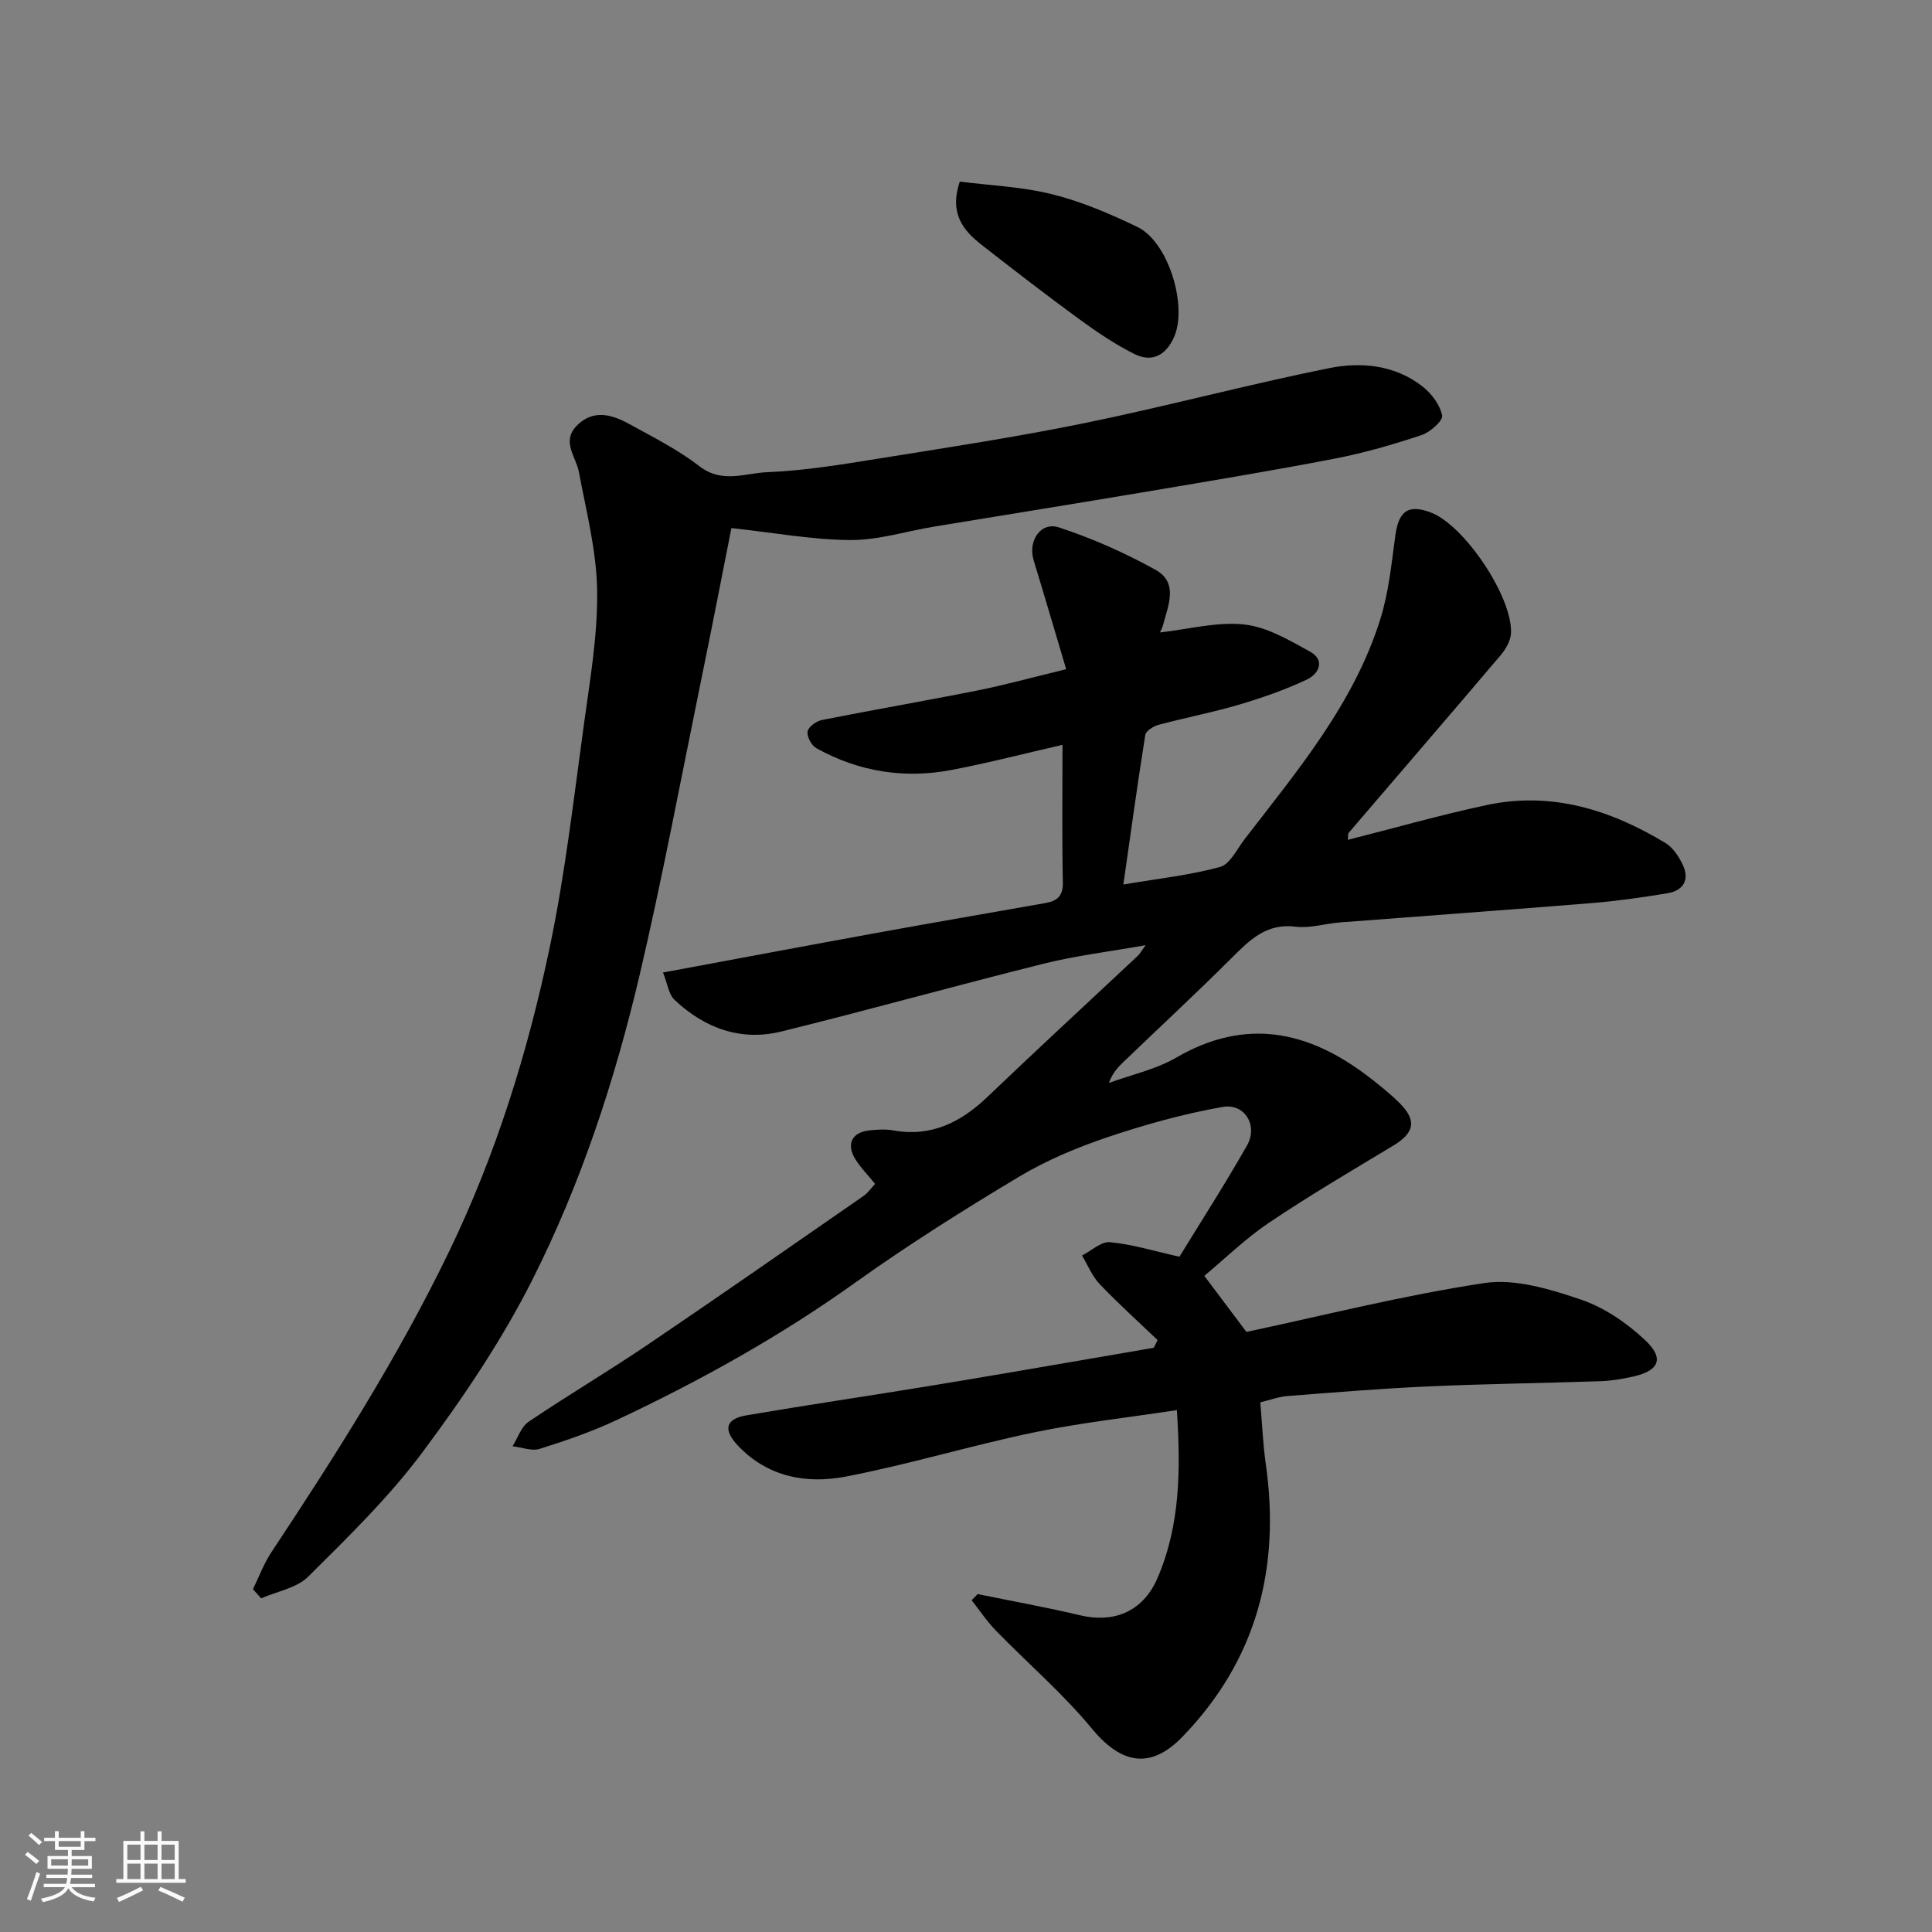
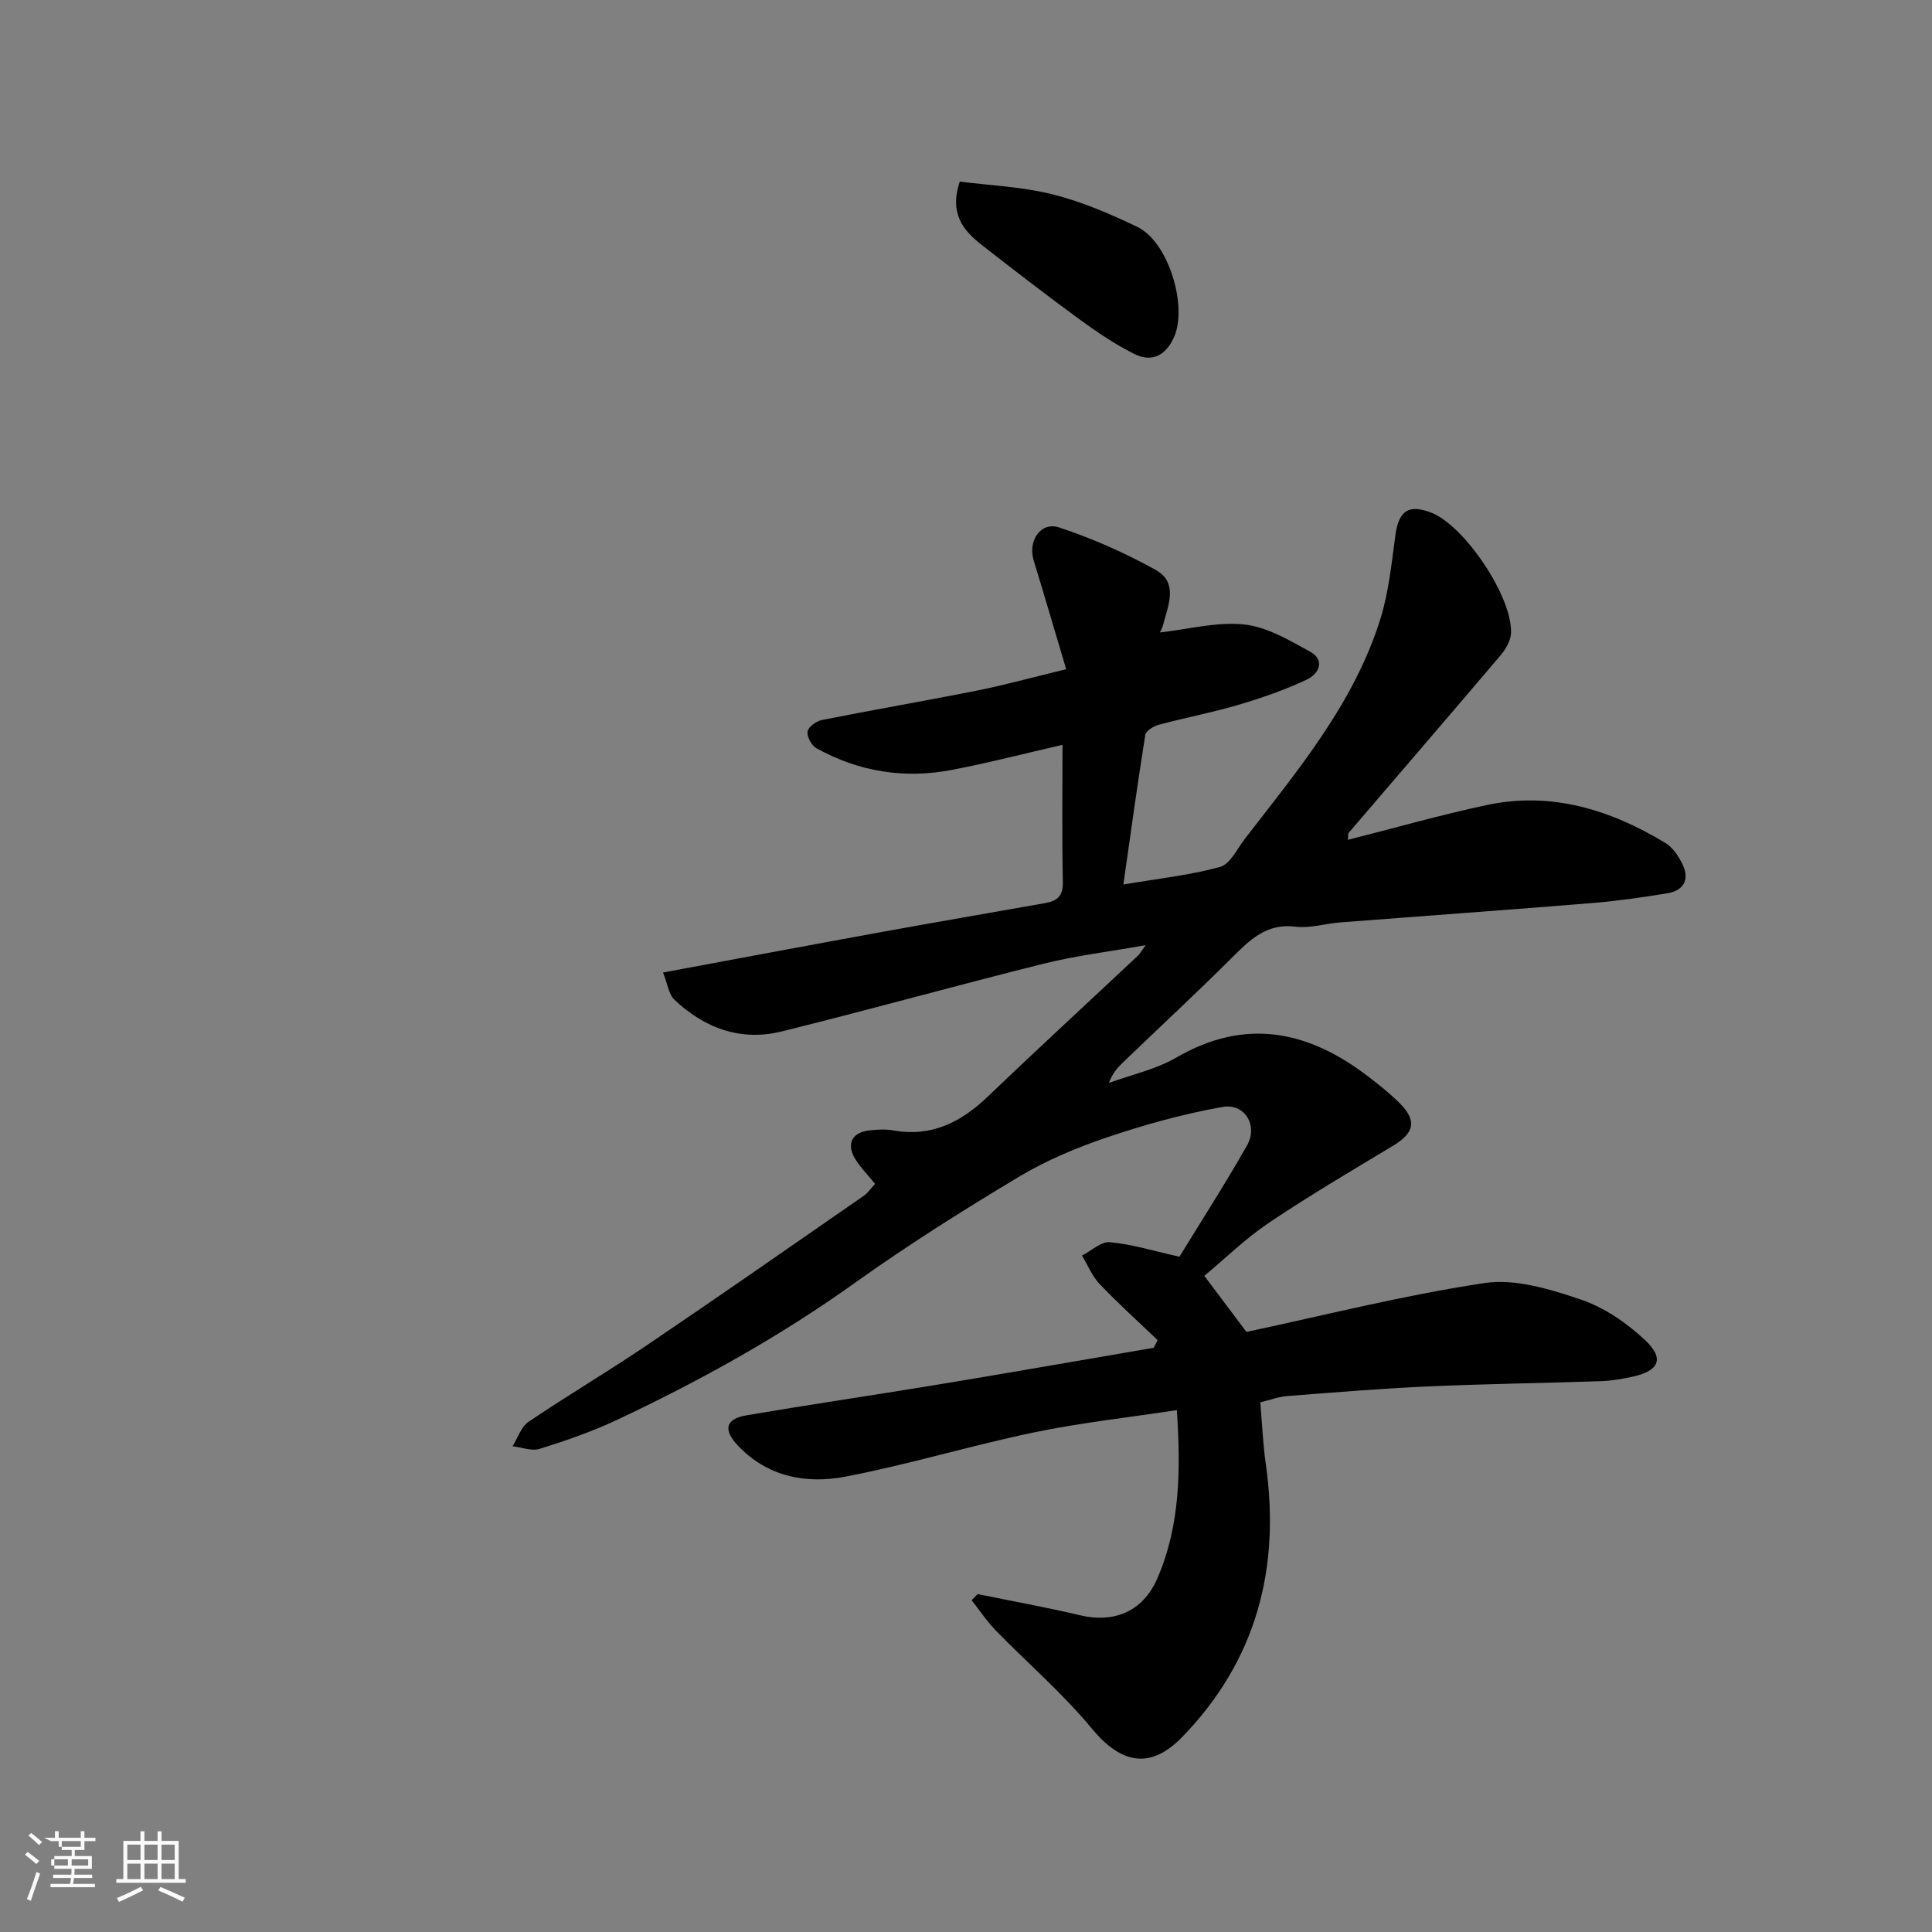
<svg xmlns="http://www.w3.org/2000/svg" enable-background="new 0 0 400 400" viewBox="0 0 400 400">
  <rect x="0" y="0" width="400" height="400" fill="#808080" stroke="none" />
-   <path d="m5.17 384 .55-.58c.85.61 1.65 1.24 2.4 1.87l-.59.64c-.83-.73-1.62-1.38-2.36-1.93m1.22 9.53-.82-.34c.71-1.76 1.37-3.64 1.98-5.63.24.13.5.25.76.36-.6 1.67-1.24 3.54-1.92 5.61m-.5-13.5.57-.54c.56.44 1.31 1.06 2.26 1.87l-.64.64c-.68-.66-1.41-1.32-2.19-1.97m3.25.46h2.24v-1.36h.77v1.36h4.57v-1.36h.76v1.36h2.28v.69h-2.28v1.84h-2.64v1.26h4.18v2.64h-4.21c0 .45-.02.86-.05 1.21h4.32v.69h-4.38c-.04.34-.1.75-.19 1.22h5.15v.69h-4.82c.87 1.19 2.51 1.92 4.93 2.19-.17.31-.3.57-.37.76-2.77-.49-4.52-1.41-5.26-2.76-.56 1.26-2.3 2.23-5.24 2.9-.12-.24-.26-.48-.43-.72 2.73-.55 4.38-1.34 4.96-2.38h-4.38v-.69h4.65c.1-.38.17-.79.21-1.22h-4.32v-.69h4.4c.03-.34.05-.75.05-1.21h-4.2v-2.64h4.23v-1.26h-2.69v-1.84h-2.24zm1.46 4.46v1.29h3.45c.01-.4.02-.57.01-.53v-.32-.45h-3.46zm1.55-2.59h4.57v-1.19h-4.57zm6.11 2.59h-3.42v.77c-.01.19-.01.37-.02.53h3.44z" fill="#fafafa" />
+   <path d="m5.17 384 .55-.58c.85.61 1.65 1.24 2.4 1.87l-.59.64c-.83-.73-1.62-1.38-2.36-1.93m1.22 9.53-.82-.34c.71-1.76 1.37-3.64 1.98-5.63.24.13.5.25.76.36-.6 1.67-1.24 3.54-1.92 5.61m-.5-13.5.57-.54c.56.44 1.31 1.06 2.26 1.87l-.64.64c-.68-.66-1.41-1.32-2.19-1.97m3.25.46h2.24v-1.36h.77v1.36h4.57v-1.36h.76v1.36h2.28v.69h-2.28v1.84h-2.64v1.26h4.18v2.64h-4.21c0 .45-.02.86-.05 1.21h4.32v.69h-4.38c-.04.34-.1.75-.19 1.22h5.15v.69h-4.82h-4.38v-.69h4.65c.1-.38.17-.79.21-1.22h-4.32v-.69h4.4c.03-.34.05-.75.05-1.21h-4.2v-2.64h4.23v-1.26h-2.69v-1.84h-2.24zm1.46 4.46v1.29h3.45c.01-.4.02-.57.01-.53v-.32-.45h-3.46zm1.55-2.59h4.57v-1.19h-4.57zm6.11 2.59h-3.42v.77c-.01.19-.01.37-.02.53h3.44z" fill="#fafafa" />
  <path d="m32.63 379.16h.82v1.98h3.54v7.89h1.46v.78h-14.37v-.78h1.46v-7.89h3.54v-1.98h.82v1.98h2.73zm-3.49 11.48.5.73c-1.61.82-3.28 1.63-5 2.41-.13-.27-.28-.55-.44-.82 1.75-.72 3.4-1.49 4.94-2.32m-2.78-5.55h2.73v-3.18h-2.73zm0 3.95h2.73v-3.2h-2.73zm3.54-3.95h2.73v-3.18h-2.73zm0 3.95h2.73v-3.2h-2.73zm7.89 4.68c-1.84-.92-3.51-1.7-5.02-2.32l.45-.73c1.89.8 3.57 1.55 5.04 2.23zm-1.62-11.81h-2.73v3.18h2.73zm-2.73 7.13h2.73v-3.2h-2.73z" fill="#fafafa" />
  <g fill="#000001">
    <path d="m181.18 245.11c-1.53-1.89-3.06-3.41-4.15-5.21-1.85-3.08-.61-5.47 2.93-5.86 1.65-.18 3.37-.29 4.99 0 7.87 1.41 13.98-1.67 19.52-6.97 10.29-9.84 20.77-19.49 31.15-29.23.34-.32.57-.76 1.57-2.15-7.64 1.36-14.46 2.17-21.07 3.82-18.14 4.52-36.15 9.56-54.29 14.04-8.44 2.09-15.95-.66-22.17-6.54-1.23-1.16-1.46-3.36-2.39-5.66 15.5-2.88 30.21-5.65 44.94-8.33 11.39-2.07 22.81-4.03 34.21-6.05 2.35-.41 3.69-1.37 3.63-4.22-.19-9.32-.07-18.65-.07-28.54-7.85 1.8-15.33 3.74-22.91 5.19-9.83 1.89-19.29.38-28.06-4.5-1-.56-1.98-2.4-1.81-3.45.16-.96 1.81-2.15 2.97-2.38 10.71-2.13 21.47-3.97 32.17-6.11 5.71-1.14 11.34-2.7 18.4-4.41-2.32-7.79-4.48-15.17-6.73-22.52-1.23-4.03 1.43-8.09 5.26-6.83 6.88 2.27 13.62 5.25 19.96 8.77 4.85 2.69 2.59 7.47 1.53 11.56-.14.55-.46 1.06-.61 1.41 5.93-.66 11.8-2.25 17.43-1.65 4.71.5 9.32 3.24 13.63 5.61 3.26 1.79 1.82 4.64-.63 5.79-4.51 2.13-9.28 3.79-14.08 5.21-5.45 1.61-11.07 2.68-16.57 4.15-1.08.29-2.68 1.25-2.81 2.1-1.62 10.11-3 20.25-4.54 30.98 7.31-1.24 13.81-1.93 20.02-3.64 2.09-.58 3.52-3.72 5.12-5.8 10.97-14.22 22.63-28.07 28.09-45.6 1.73-5.55 2.29-11.48 3.09-17.28.7-5.07 2.73-6.49 7.44-4.66 6.86 2.67 16.79 17.38 16.5 24.9-.06 1.58-1.09 3.36-2.17 4.63-10.43 12.3-20.96 24.5-31.44 36.75-.17.2-.08.62-.17 1.45 9.67-2.45 19.11-5.14 28.68-7.19 13.42-2.88 25.65.94 37.07 7.84 1.57.95 2.81 2.85 3.62 4.59 1.42 3.06.06 5.27-3.16 5.81-5.15.86-10.34 1.6-15.55 2.03-17.39 1.42-34.8 2.66-52.2 4.01-3.11.24-6.27 1.26-9.28.89-6.01-.75-9.44 2.69-13.17 6.41-7.4 7.38-15.07 14.48-22.6 21.72-1.16 1.11-2.21 2.33-2.88 4.22 4.68-1.71 9.73-2.8 13.97-5.26 14.35-8.32 27.32-5.56 39.73 3.94 2.22 1.7 4.41 3.45 6.4 5.41 3.72 3.67 3.18 6.24-1.26 8.91-8.63 5.19-17.32 10.31-25.68 15.93-4.87 3.27-9.13 7.45-13.41 11.01 2.84 3.78 5.58 7.44 8.72 11.61 15.91-3.38 32.48-7.59 49.29-10.12 6.36-.95 13.55 1.26 19.9 3.4 4.87 1.64 9.55 4.85 13.33 8.4 4.07 3.82 2.94 6.34-2.45 7.56-2.21.5-4.49.88-6.75.96-11.93.41-23.87.55-35.79 1.09-9.71.43-19.41 1.24-29.1 1.99-1.74.13-3.45.79-5.56 1.3.38 4.35.54 8.6 1.14 12.78 3.06 21.55-1.92 40.64-17.28 56.48-6.63 6.84-12.69 5.6-18.74-1.72-6-7.27-13.26-13.5-19.86-20.28-1.86-1.91-3.36-4.18-5.02-6.29.41-.42.83-.85 1.24-1.27 7.11 1.45 14.27 2.74 21.33 4.41 6.39 1.51 12.74-.35 15.92-7.76 4.77-11.09 4.77-22.67 4-34.74-10.06 1.53-19.96 2.61-29.66 4.63-13.05 2.72-25.86 6.63-38.95 9.14-8.09 1.55-16.1.09-22.25-6.4-3.13-3.3-2.62-5.55 1.74-6.29 12.55-2.14 25.15-3.99 37.71-6.05 10.95-1.79 21.89-3.69 32.83-5.56 4.6-.78 9.19-1.59 13.79-2.38.27-.53.53-1.06.8-1.59-4.02-3.84-8.16-7.57-11.99-11.59-1.57-1.64-2.46-3.92-3.66-5.92 1.94-.98 3.97-2.93 5.79-2.76 4.61.44 9.13 1.84 14.38 3.01 4.41-7.2 9.42-14.99 13.99-23.03 2.33-4.1-.45-8.79-5.05-7.98-8.12 1.43-16.15 3.67-23.97 6.31-6.3 2.13-12.58 4.78-18.27 8.19-11.45 6.86-22.78 14-33.65 21.75-15.58 11.17-32.24 20.43-49.56 28.57-5.12 2.41-10.53 4.27-15.94 5.97-1.65.52-3.74-.33-5.62-.54 1.08-1.72 1.77-4.02 3.31-5.06 8.1-5.48 16.54-10.46 24.63-15.94 15-10.15 29.85-20.51 44.74-30.83.9-.63 1.56-1.62 2.38-2.49z" />
-     <path d="m52.37 329.02c1.26-2.56 2.25-5.28 3.81-7.64 13.36-20.15 26.3-40.52 36.84-62.35 9.69-20.08 16.26-41.22 20.8-62.91 3.21-15.32 4.98-30.96 7.12-46.49 1.25-9.08 2.83-18.26 2.69-27.36-.12-8.2-2.24-16.4-3.78-24.55-.61-3.22-3.63-6.28-.48-9.54 3.39-3.5 7.27-2.39 10.86-.42 4.99 2.74 10.15 5.35 14.63 8.8 4.66 3.6 9.44 1.38 14.01 1.2 7.66-.31 15.3-1.57 22.89-2.79 14.34-2.3 28.71-4.49 42.93-7.4 16.89-3.46 33.58-7.94 50.48-11.35 6.63-1.33 13.63-.68 19.34 3.79 1.87 1.46 3.63 3.81 4.07 6.02.21 1.07-2.5 3.47-4.29 4.06-5.84 1.94-11.79 3.67-17.83 4.84-12.97 2.51-26.01 4.66-39.04 6.86-14.65 2.47-29.32 4.81-43.98 7.23-5.8.96-11.59 2.82-17.37 2.79-7.91-.05-15.82-1.52-24.64-2.48-1.99 10.05-4.15 21.21-6.44 32.35-4.12 20.1-7.89 40.29-12.58 60.26-5.12 21.74-12.11 43.03-22.16 62.97-6.35 12.6-14.38 24.5-22.84 35.84-6.92 9.28-15.36 17.49-23.61 25.69-2.38 2.36-6.44 3.03-9.73 4.48-.56-.64-1.13-1.27-1.7-1.9z" />
    <path d="m198.71 37.6c6.12.78 12.79 1.04 19.14 2.62 6.08 1.51 11.99 4.05 17.66 6.78 6.38 3.07 10.44 16.38 7.55 22.82-1.7 3.79-4.58 5.27-8.2 3.47-4.02-2.01-7.8-4.57-11.44-7.23-6.84-5-13.56-10.19-20.24-15.41-3.8-2.98-6.67-6.5-4.47-13.05z" />
  </g>
</svg>